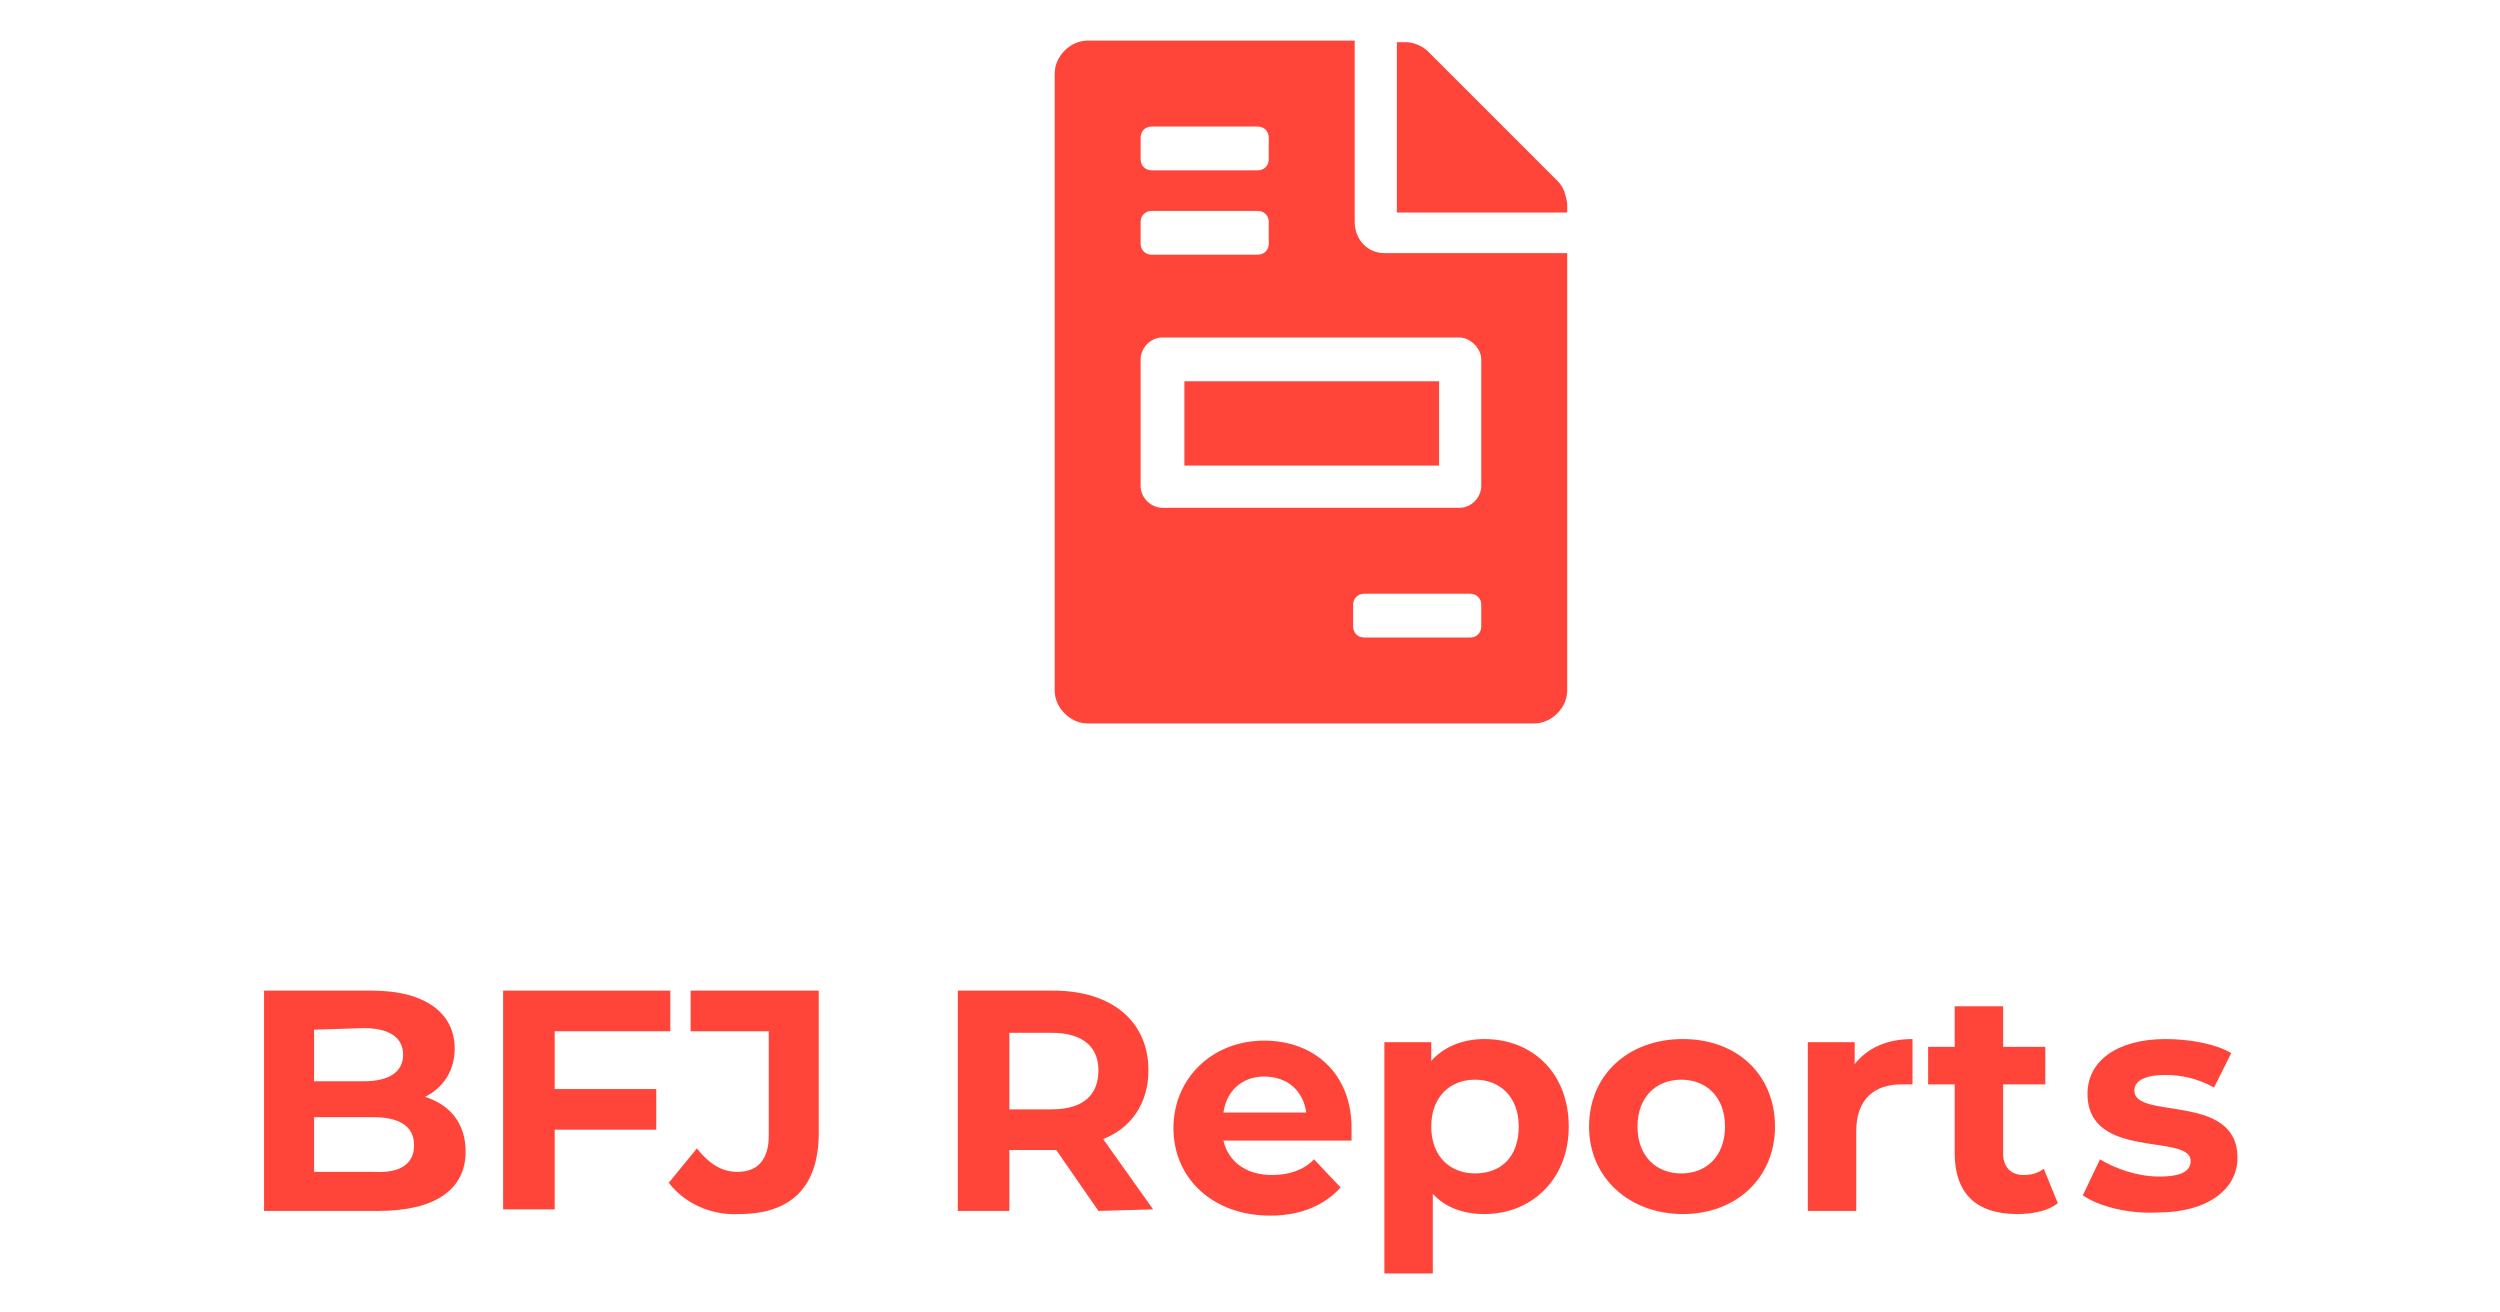
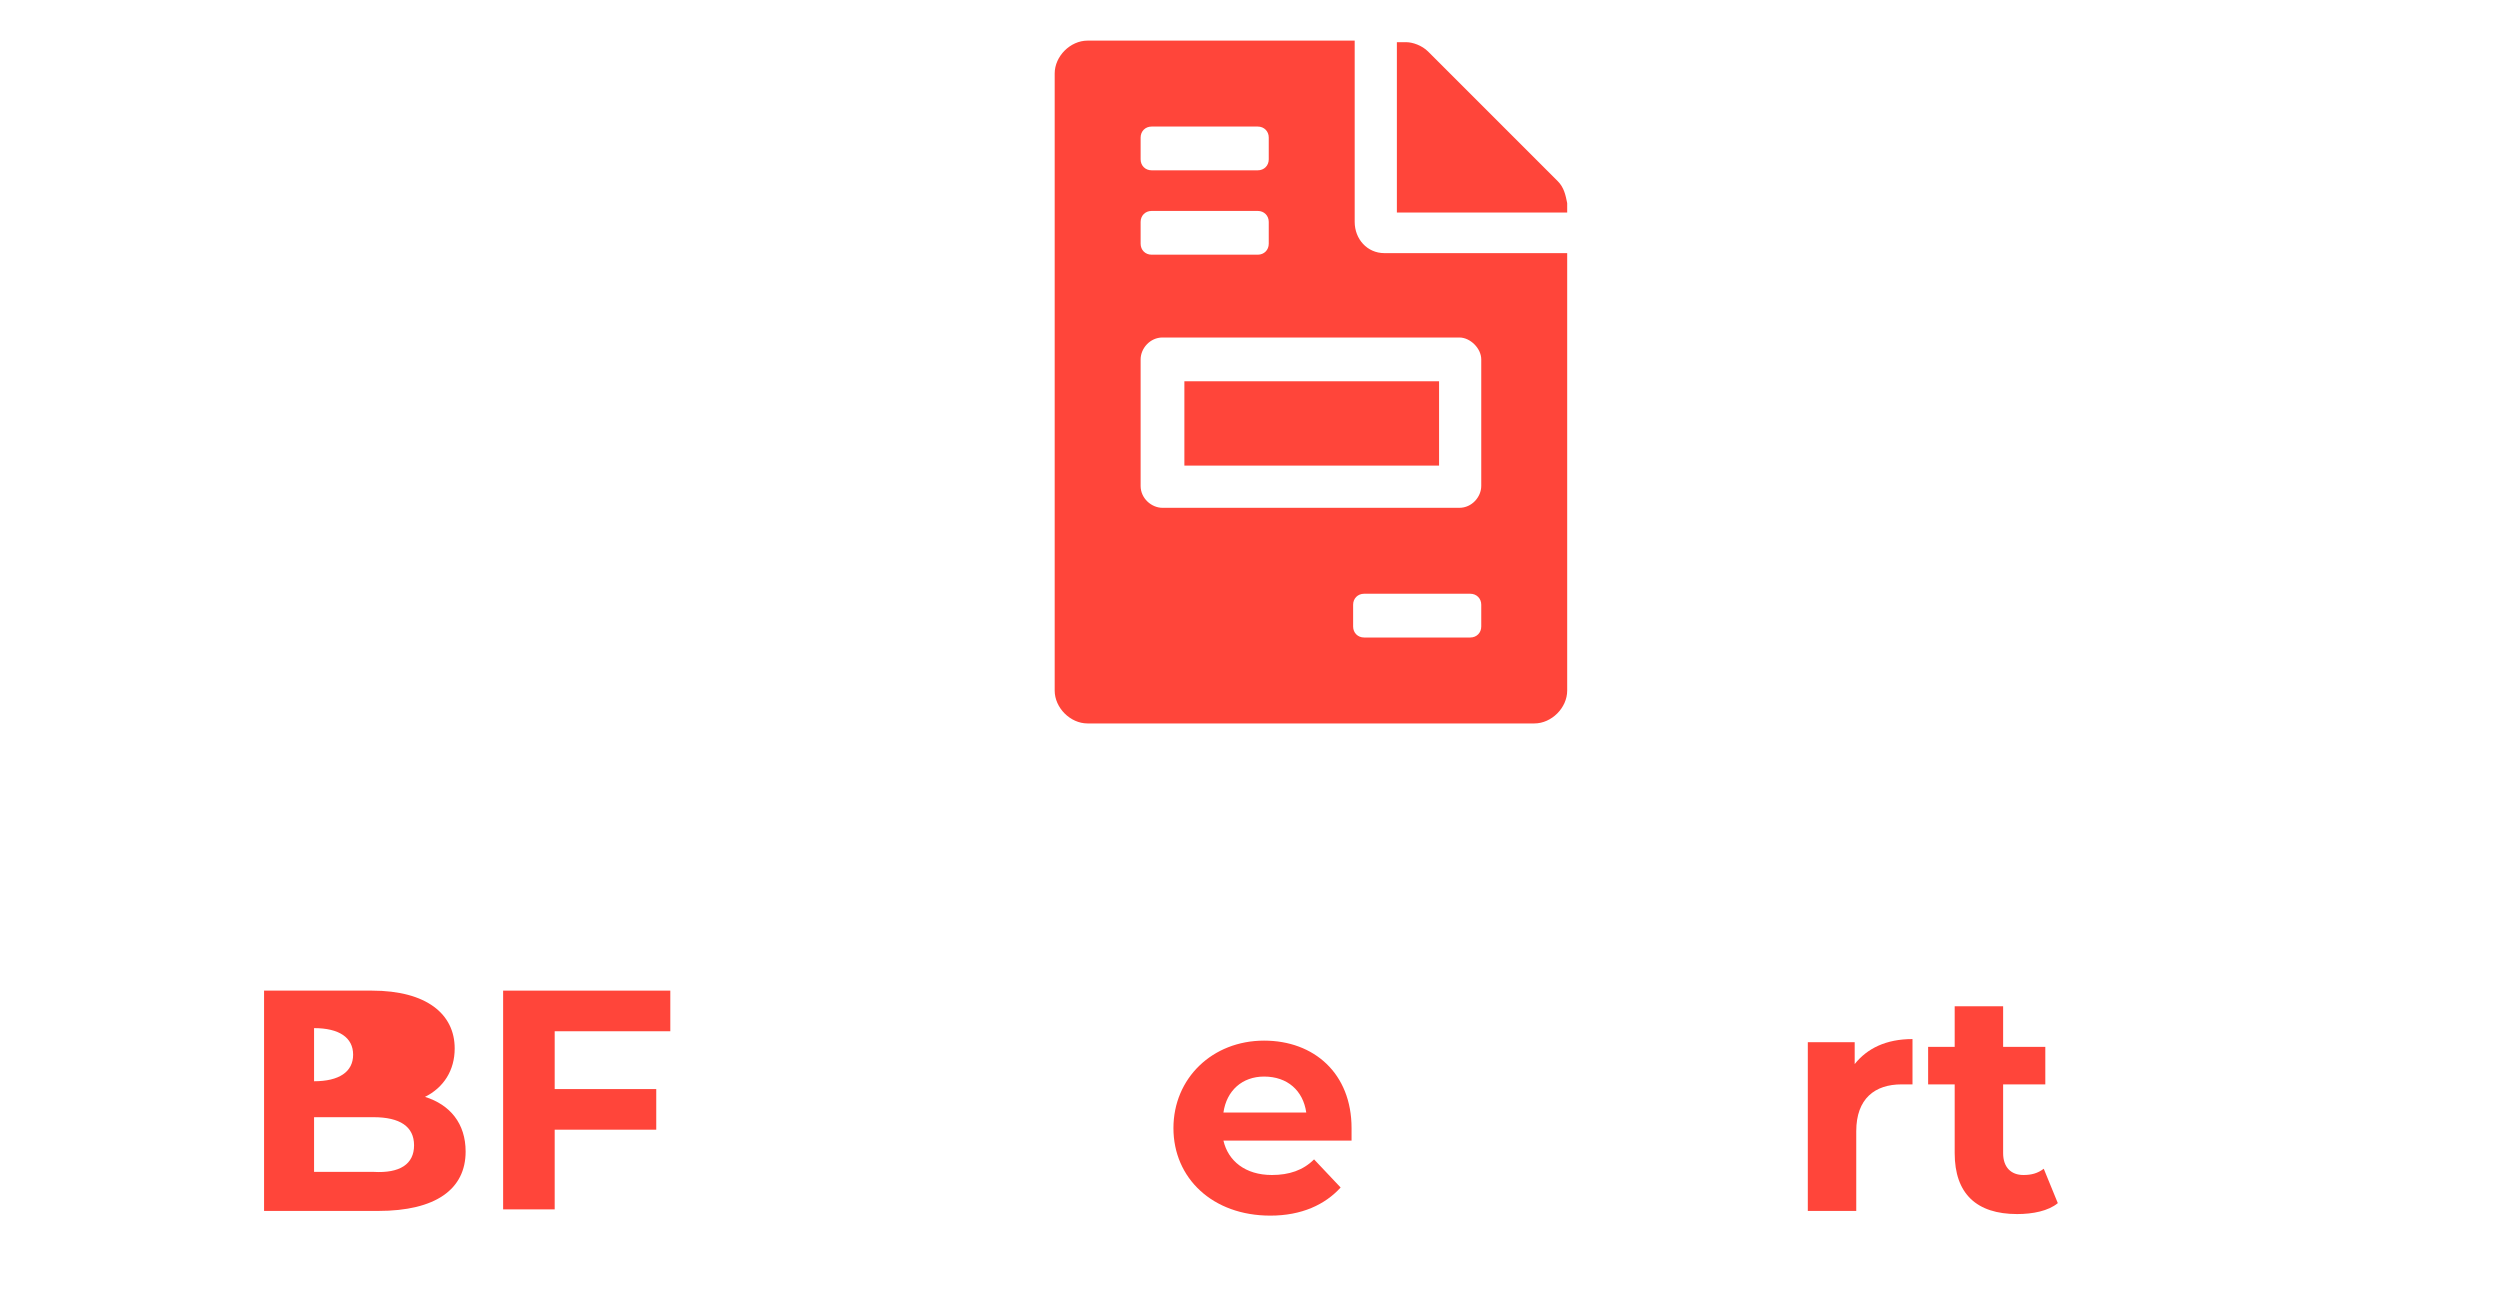
<svg xmlns="http://www.w3.org/2000/svg" version="1.1" id="Capa_1" x="0px" y="0px" viewBox="0 0 160 84" style="enable-background:new 0 0 160 84;" xml:space="preserve">
  <style type="text/css">
	.st0{fill:#FF453A;}
</style>
  <g>
    <path id="Trazado_992" class="st0" d="M92.1,24.4H75.8v5.4h16.3C92.1,29.8,92.1,24.4,92.1,24.4z M99.7,11.6l-8.3-8.3   c-0.4-0.4-1-0.6-1.4-0.6h-0.6v10.9h10.9V13C100.2,12.5,100.1,12,99.7,11.6z M86.7,14.2V2.6H69.6c-1.1,0-2.1,1-2.1,2.1l0,0v39.5   c0,1.1,1,2.1,2.1,2.1l0,0h28.6c1.1,0,2.1-1,2.1-2.1l0,0v-28H88.6C87.5,16.2,86.7,15.3,86.7,14.2z M73,8.8c0-0.4,0.3-0.7,0.7-0.7   l0,0h6.8c0.4,0,0.7,0.3,0.7,0.7l0,0v1.4c0,0.4-0.3,0.7-0.7,0.7l0,0h-6.8c-0.4,0-0.7-0.3-0.7-0.7l0,0V8.8z M73,14.2   c0-0.4,0.3-0.7,0.7-0.7l0,0h6.8c0.4,0,0.7,0.3,0.7,0.7l0,0v1.4c0,0.4-0.3,0.7-0.7,0.7l0,0h-6.8c-0.4,0-0.7-0.3-0.7-0.7l0,0V14.2z    M94.8,40.1c0,0.4-0.3,0.7-0.7,0.7l0,0h-6.8c-0.4,0-0.7-0.3-0.7-0.7l0,0v-1.4c0-0.4,0.3-0.7,0.7-0.7h6.8c0.4,0,0.7,0.3,0.7,0.7   V40.1z M94.8,23v8.1c0,0.7-0.6,1.4-1.4,1.4l0,0h-19c-0.7,0-1.4-0.6-1.4-1.4l0,0V23c0-0.7,0.6-1.4,1.4-1.4l0,0h19   C94.1,21.6,94.8,22.3,94.8,23L94.8,23z" />
    <g>
-       <path class="st0" d="M29.8,73.7c0,2.4-1.9,3.8-5.6,3.8h-7.3V63.4h6.9c3.5,0,5.3,1.5,5.3,3.7c0,1.4-0.7,2.5-1.9,3.1    C28.8,70.7,29.8,71.9,29.8,73.7z M20.1,65.9v3.3h3.2c1.6,0,2.5-0.6,2.5-1.7s-0.9-1.7-2.5-1.7L20.1,65.9L20.1,65.9z M26.5,73.3    c0-1.2-0.9-1.8-2.6-1.8h-3.8V75h3.8C25.6,75.1,26.5,74.5,26.5,73.3z" />
+       <path class="st0" d="M29.8,73.7c0,2.4-1.9,3.8-5.6,3.8h-7.3V63.4h6.9c3.5,0,5.3,1.5,5.3,3.7c0,1.4-0.7,2.5-1.9,3.1    C28.8,70.7,29.8,71.9,29.8,73.7z M20.1,65.9v3.3c1.6,0,2.5-0.6,2.5-1.7s-0.9-1.7-2.5-1.7L20.1,65.9L20.1,65.9z M26.5,73.3    c0-1.2-0.9-1.8-2.6-1.8h-3.8V75h3.8C25.6,75.1,26.5,74.5,26.5,73.3z" />
      <path class="st0" d="M35.5,66v3.7H42v2.6h-6.5v5.1h-3.3v-14h10.7V66H35.5z" />
-       <path class="st0" d="M42.8,75.7l1.8-2.2c0.8,1,1.6,1.5,2.6,1.5c1.3,0,2-0.8,2-2.3V66h-5v-2.6h8.2v9.1c0,3.5-1.8,5.2-5.1,5.2    C45.5,77.8,43.8,77,42.8,75.7z" />
-       <path class="st0" d="M70.3,77.5l-2.7-3.9h-0.2h-2.8v3.9h-3.3V63.4h6.1c3.8,0,6.1,2,6.1,5.1c0,2.1-1.1,3.7-2.9,4.4l3.2,4.5    L70.3,77.5L70.3,77.5z M67.3,66.1h-2.7V71h2.7c2,0,3-0.9,3-2.5C70.3,67,69.3,66.1,67.3,66.1z" />
      <path class="st0" d="M86.5,73h-8.2c0.3,1.3,1.4,2.2,3.1,2.2c1.1,0,2-0.3,2.7-1l1.7,1.8c-1,1.1-2.5,1.8-4.5,1.8    c-3.7,0-6.2-2.4-6.2-5.6s2.5-5.6,5.8-5.6c3.2,0,5.6,2.1,5.6,5.6C86.5,72.4,86.5,72.7,86.5,73z M78.3,71.2h5.3    c-0.2-1.4-1.2-2.3-2.7-2.3C79.5,68.9,78.5,69.8,78.3,71.2z" />
-       <path class="st0" d="M100.4,72.1c0,3.4-2.4,5.6-5.4,5.6c-1.3,0-2.5-0.4-3.3-1.3v5.1h-3.1V66.7h3v1.2c0.8-0.9,2-1.4,3.4-1.4    C98.1,66.5,100.4,68.7,100.4,72.1z M97.2,72.1c0-1.9-1.2-3-2.8-3c-1.6,0-2.8,1.1-2.8,3s1.2,3,2.8,3C96.1,75.1,97.2,74,97.2,72.1z" />
-       <path class="st0" d="M101.7,72.1c0-3.3,2.5-5.6,6-5.6s5.9,2.3,5.9,5.6s-2.5,5.6-5.9,5.6S101.7,75.4,101.7,72.1z M110.4,72.1    c0-1.9-1.2-3-2.8-3c-1.6,0-2.8,1.1-2.8,3s1.2,3,2.8,3S110.4,74,110.4,72.1z" />
      <path class="st0" d="M122.4,66.5v2.9c-0.3,0-0.5,0-0.7,0c-1.7,0-2.9,0.9-2.9,3v5.1h-3.1V66.7h3v1.4    C119.5,67.1,120.7,66.5,122.4,66.5z" />
      <path class="st0" d="M131.7,77c-0.6,0.5-1.6,0.7-2.6,0.7c-2.6,0-4-1.3-4-3.9v-4.4h-1.7V67h1.7v-2.6h3.1V67h2.7v2.4h-2.7v4.4    c0,0.9,0.5,1.4,1.3,1.4c0.5,0,0.9-0.1,1.3-0.4L131.7,77z" />
-       <path class="st0" d="M133.3,76.5l1.1-2.3c1,0.6,2.4,1.1,3.8,1.1c1.5,0,2-0.4,2-1c0-1.8-6.6,0-6.6-4.3c0-2.1,1.9-3.5,5-3.5    c1.5,0,3.2,0.3,4.2,0.9l-1.1,2.2c-1.1-0.6-2.1-0.8-3.1-0.8c-1.4,0-2,0.4-2,1c0,1.9,6.6,0.1,6.6,4.3c0,2-1.9,3.5-5.1,3.5    C136.2,77.7,134.3,77.2,133.3,76.5z" />
    </g>
  </g>
</svg>